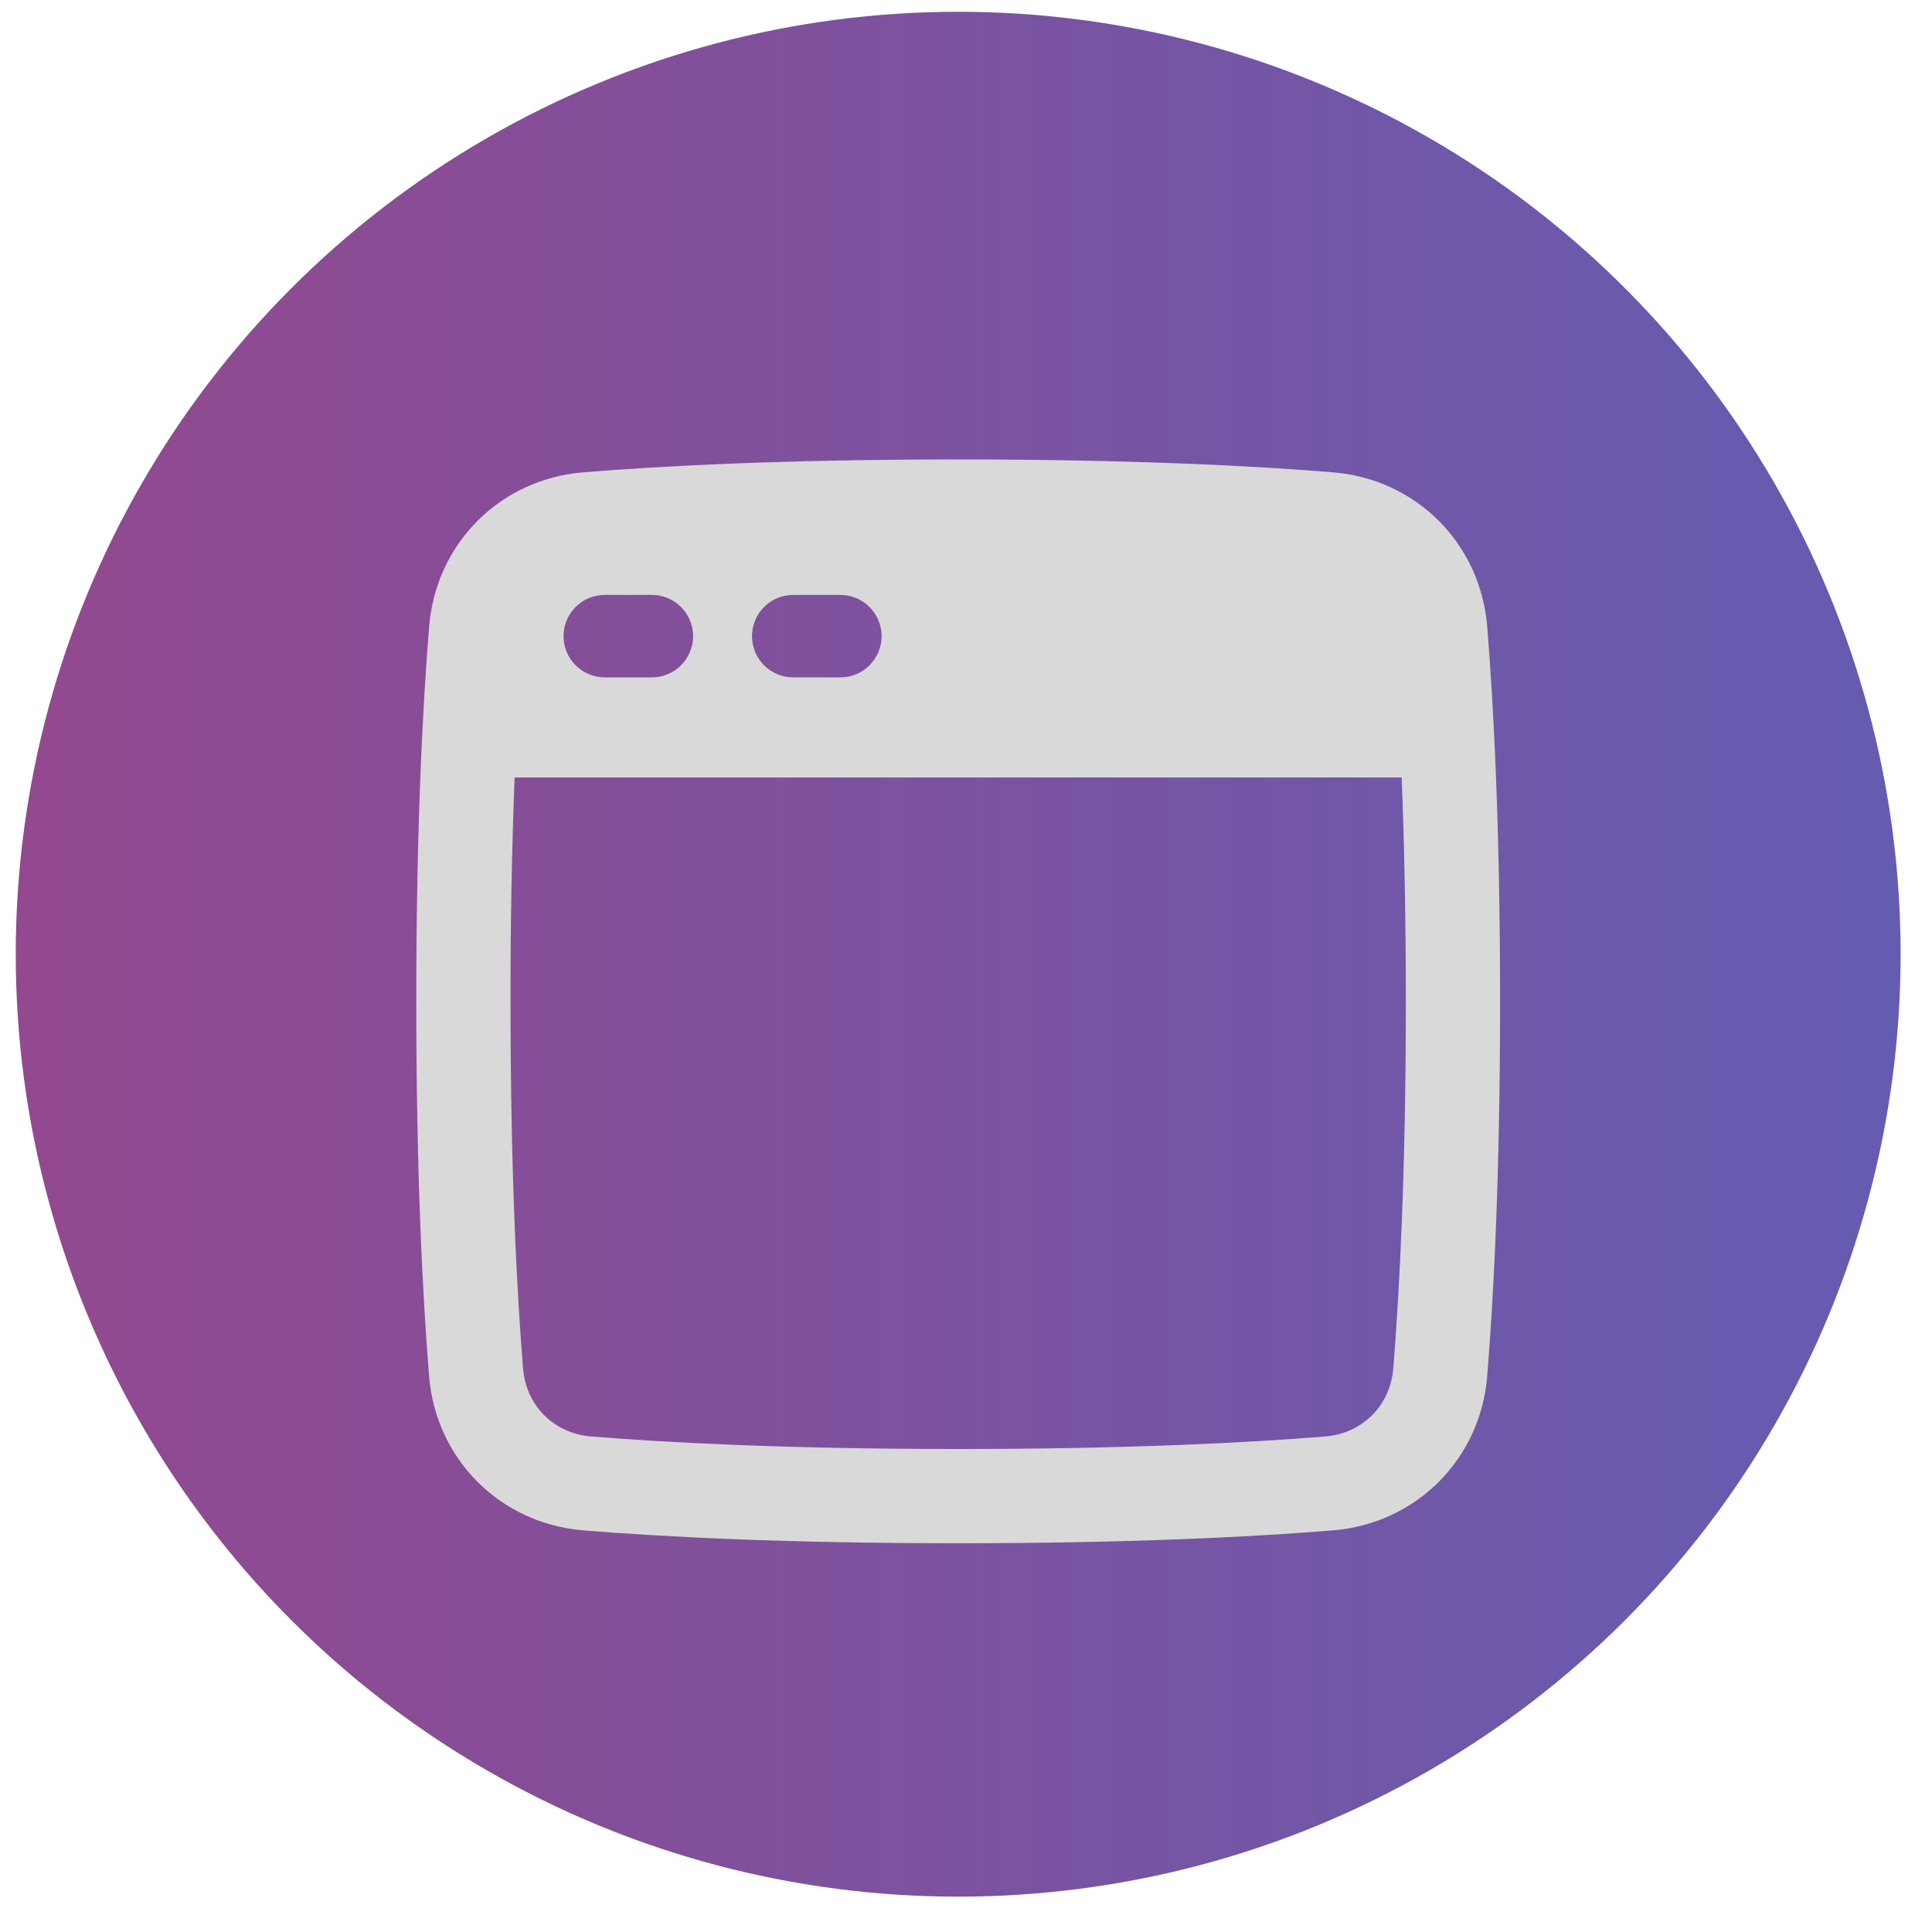
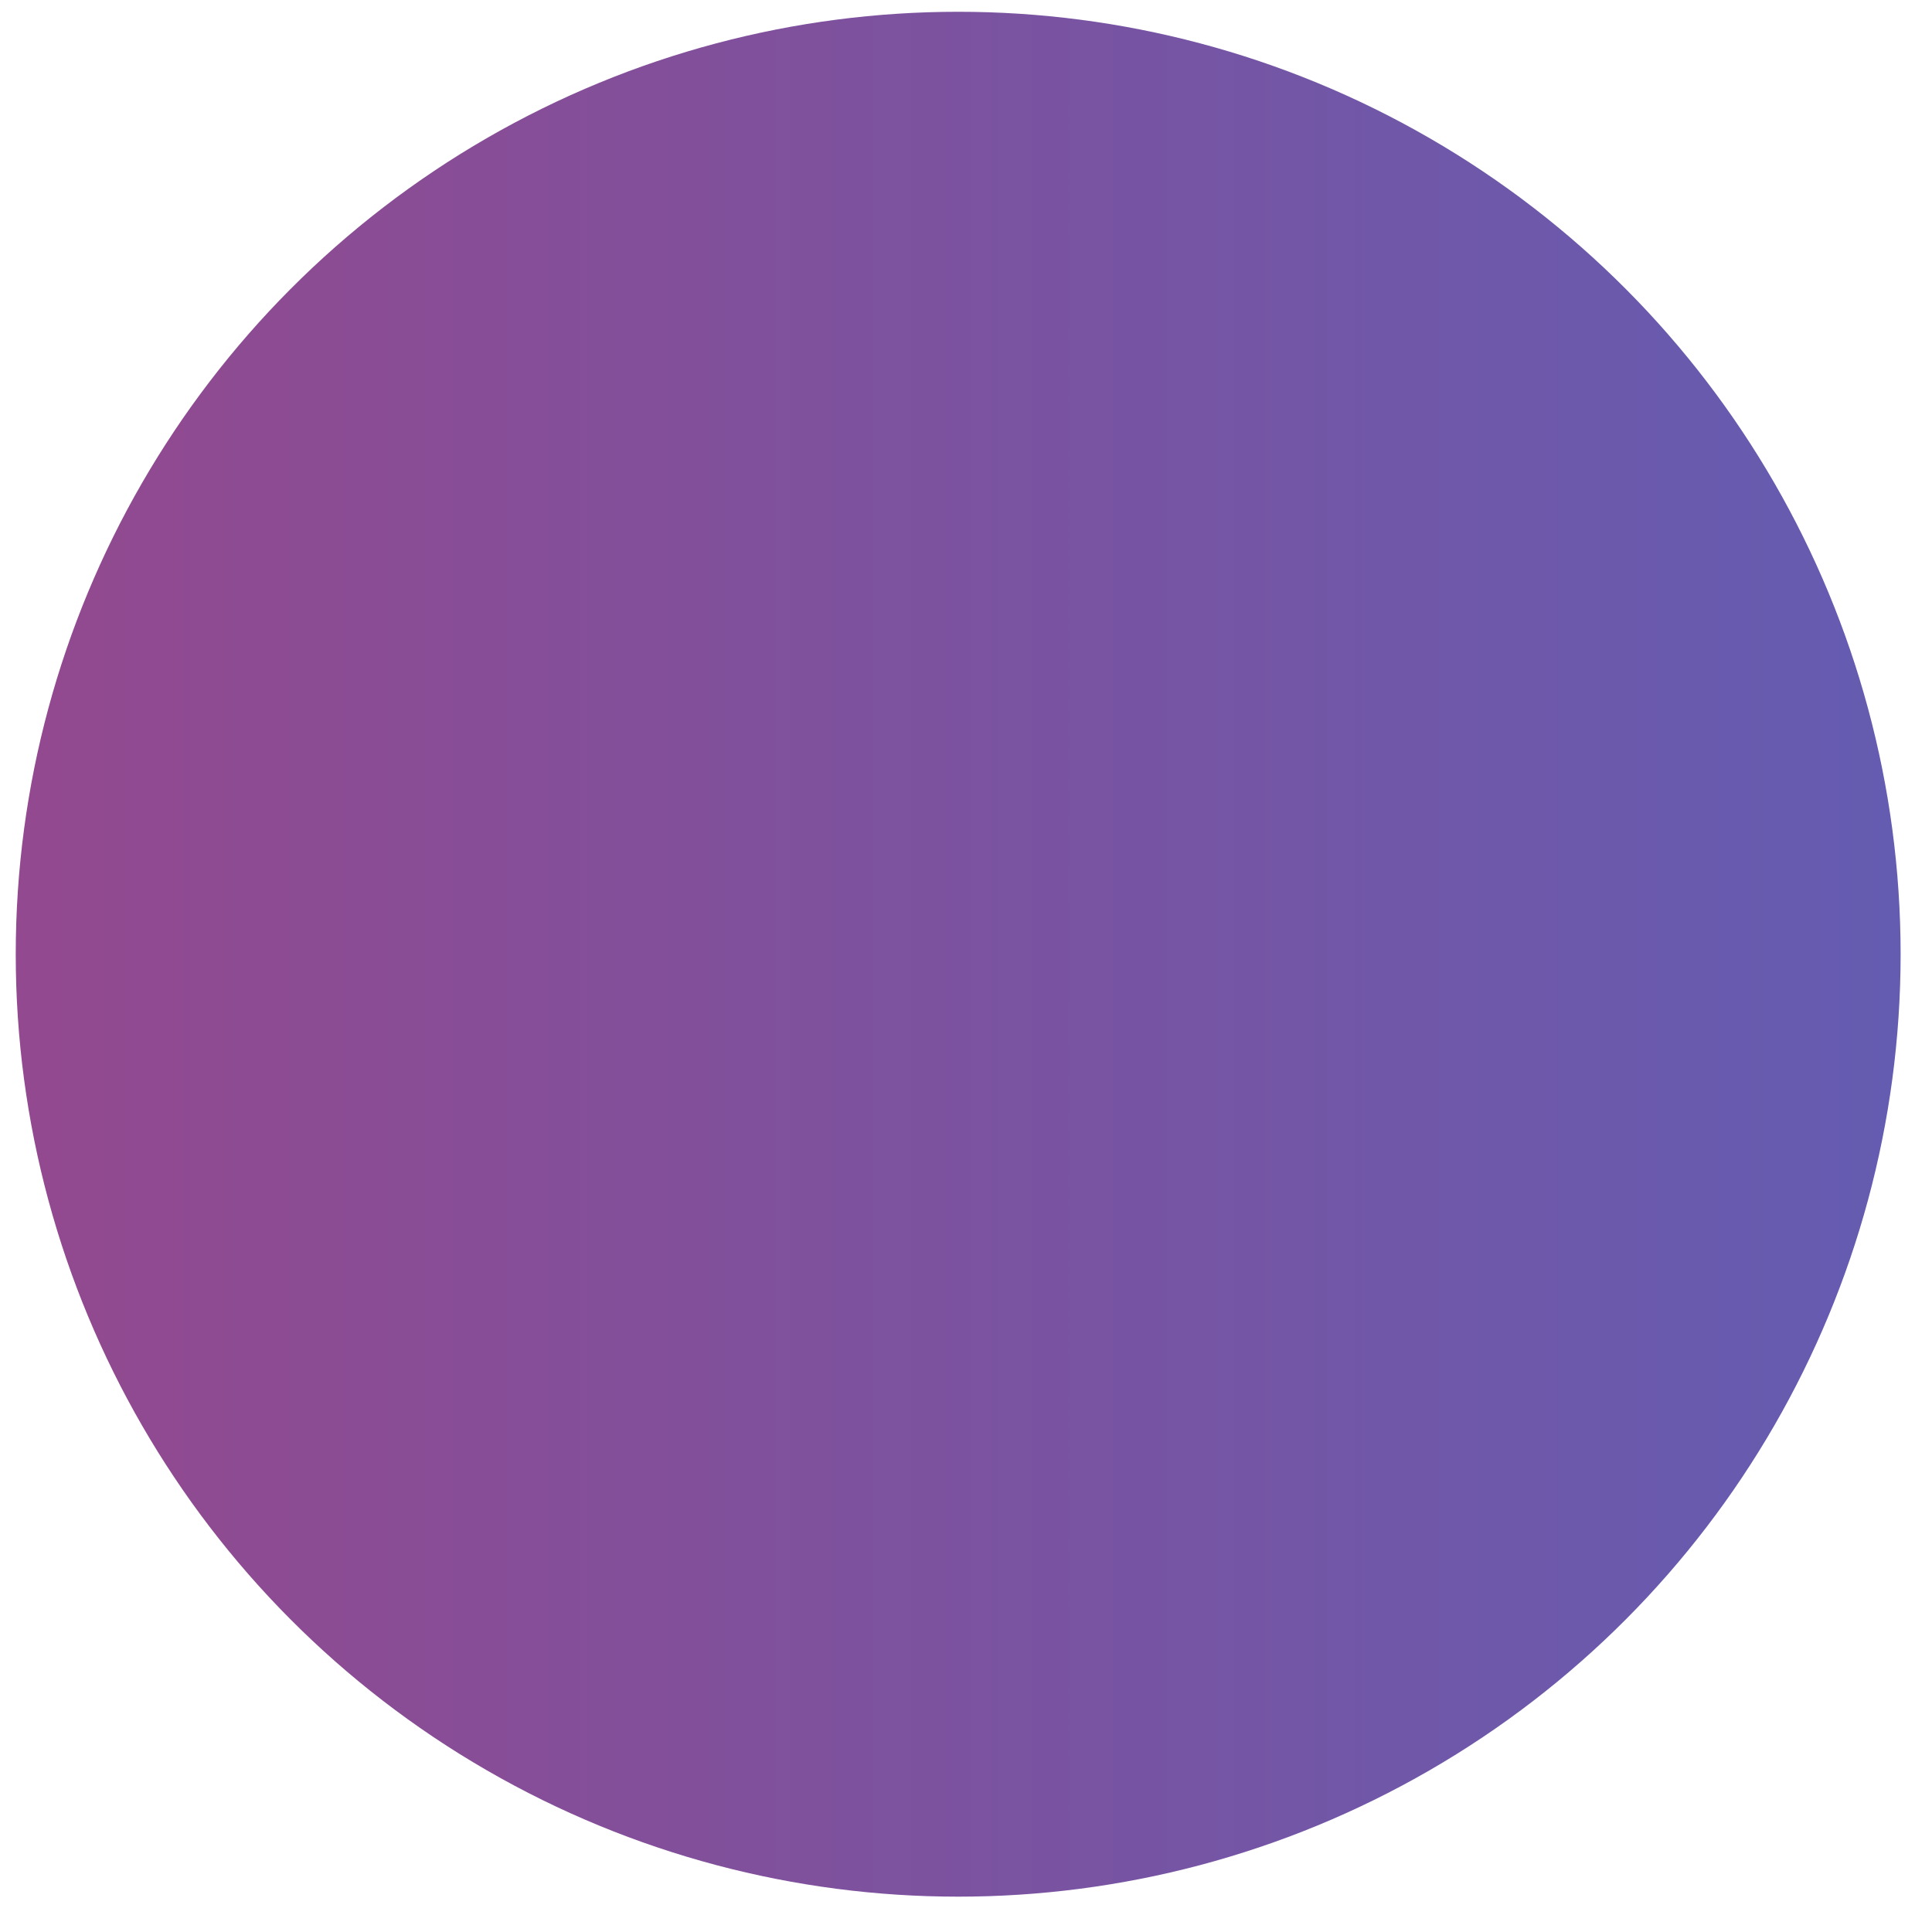
<svg xmlns="http://www.w3.org/2000/svg" width="41" height="41" viewBox="0 0 41 41" fill="none">
  <circle cx="20.334" cy="20.25" r="20" fill="url(#paint0_linear_1536_69374)" />
  <g clip-path="url(#clip0_1536_69374)">
-     <path fill-rule="evenodd" clip-rule="evenodd" d="M12.381 10.023C14.024 9.889 16.627 9.75 20.334 9.75C24.041 9.75 26.643 9.889 28.286 10.023C30.052 10.166 31.418 11.531 31.561 13.298C31.695 14.94 31.834 17.543 31.834 21.25C31.834 24.957 31.695 27.559 31.561 29.203C31.418 30.968 30.052 32.334 28.286 32.477C26.643 32.611 24.041 32.75 20.334 32.75C16.627 32.75 14.024 32.611 12.381 32.477C10.615 32.334 9.249 30.968 9.106 29.203C8.973 27.559 8.834 24.957 8.834 21.25C8.834 17.543 8.973 14.941 9.107 13.297C9.25 11.531 10.615 10.166 12.382 10.023M10.921 16.5C10.86 18.083 10.831 19.666 10.834 21.25C10.834 24.907 10.971 27.455 11.1 29.04C11.164 29.83 11.754 30.42 12.543 30.484C14.129 30.613 16.677 30.75 20.334 30.75C23.991 30.75 26.538 30.613 28.123 30.484C28.913 30.419 29.503 29.829 29.567 29.041C29.696 27.455 29.834 24.907 29.834 21.25C29.834 19.385 29.798 17.808 29.745 16.5H10.921ZM11.959 13.5C11.959 13.017 12.351 12.625 12.834 12.625H13.834C14.066 12.625 14.288 12.717 14.452 12.881C14.616 13.045 14.709 13.268 14.709 13.5C14.709 13.732 14.616 13.955 14.452 14.119C14.288 14.283 14.066 14.375 13.834 14.375H12.834C12.601 14.375 12.379 14.283 12.215 14.119C12.051 13.955 11.959 13.732 11.959 13.5ZM16.834 12.625C16.601 12.625 16.379 12.717 16.215 12.881C16.051 13.045 15.959 13.268 15.959 13.5C15.959 13.732 16.051 13.955 16.215 14.119C16.379 14.283 16.601 14.375 16.834 14.375H17.834C18.066 14.375 18.288 14.283 18.452 14.119C18.616 13.955 18.709 13.732 18.709 13.5C18.709 13.268 18.616 13.045 18.452 12.881C18.288 12.717 18.066 12.625 17.834 12.625H16.834Z" fill="#D9D9D9" />
-   </g>
+     </g>
  <defs>
    <linearGradient id="paint0_linear_1536_69374" x1="0.333" y1="22.953" x2="40.334" y2="22.953" gradientUnits="userSpaceOnUse">
      <stop offset="0.014" stop-color="#92498F" />
      <stop offset="1" stop-color="#645CB1" />
    </linearGradient>
    <clipPath id="clip0_1536_69374">
-       <rect width="24" height="24" fill="white" transform="translate(8.334 9.25)" />
-     </clipPath>
+       </clipPath>
  </defs>
</svg>